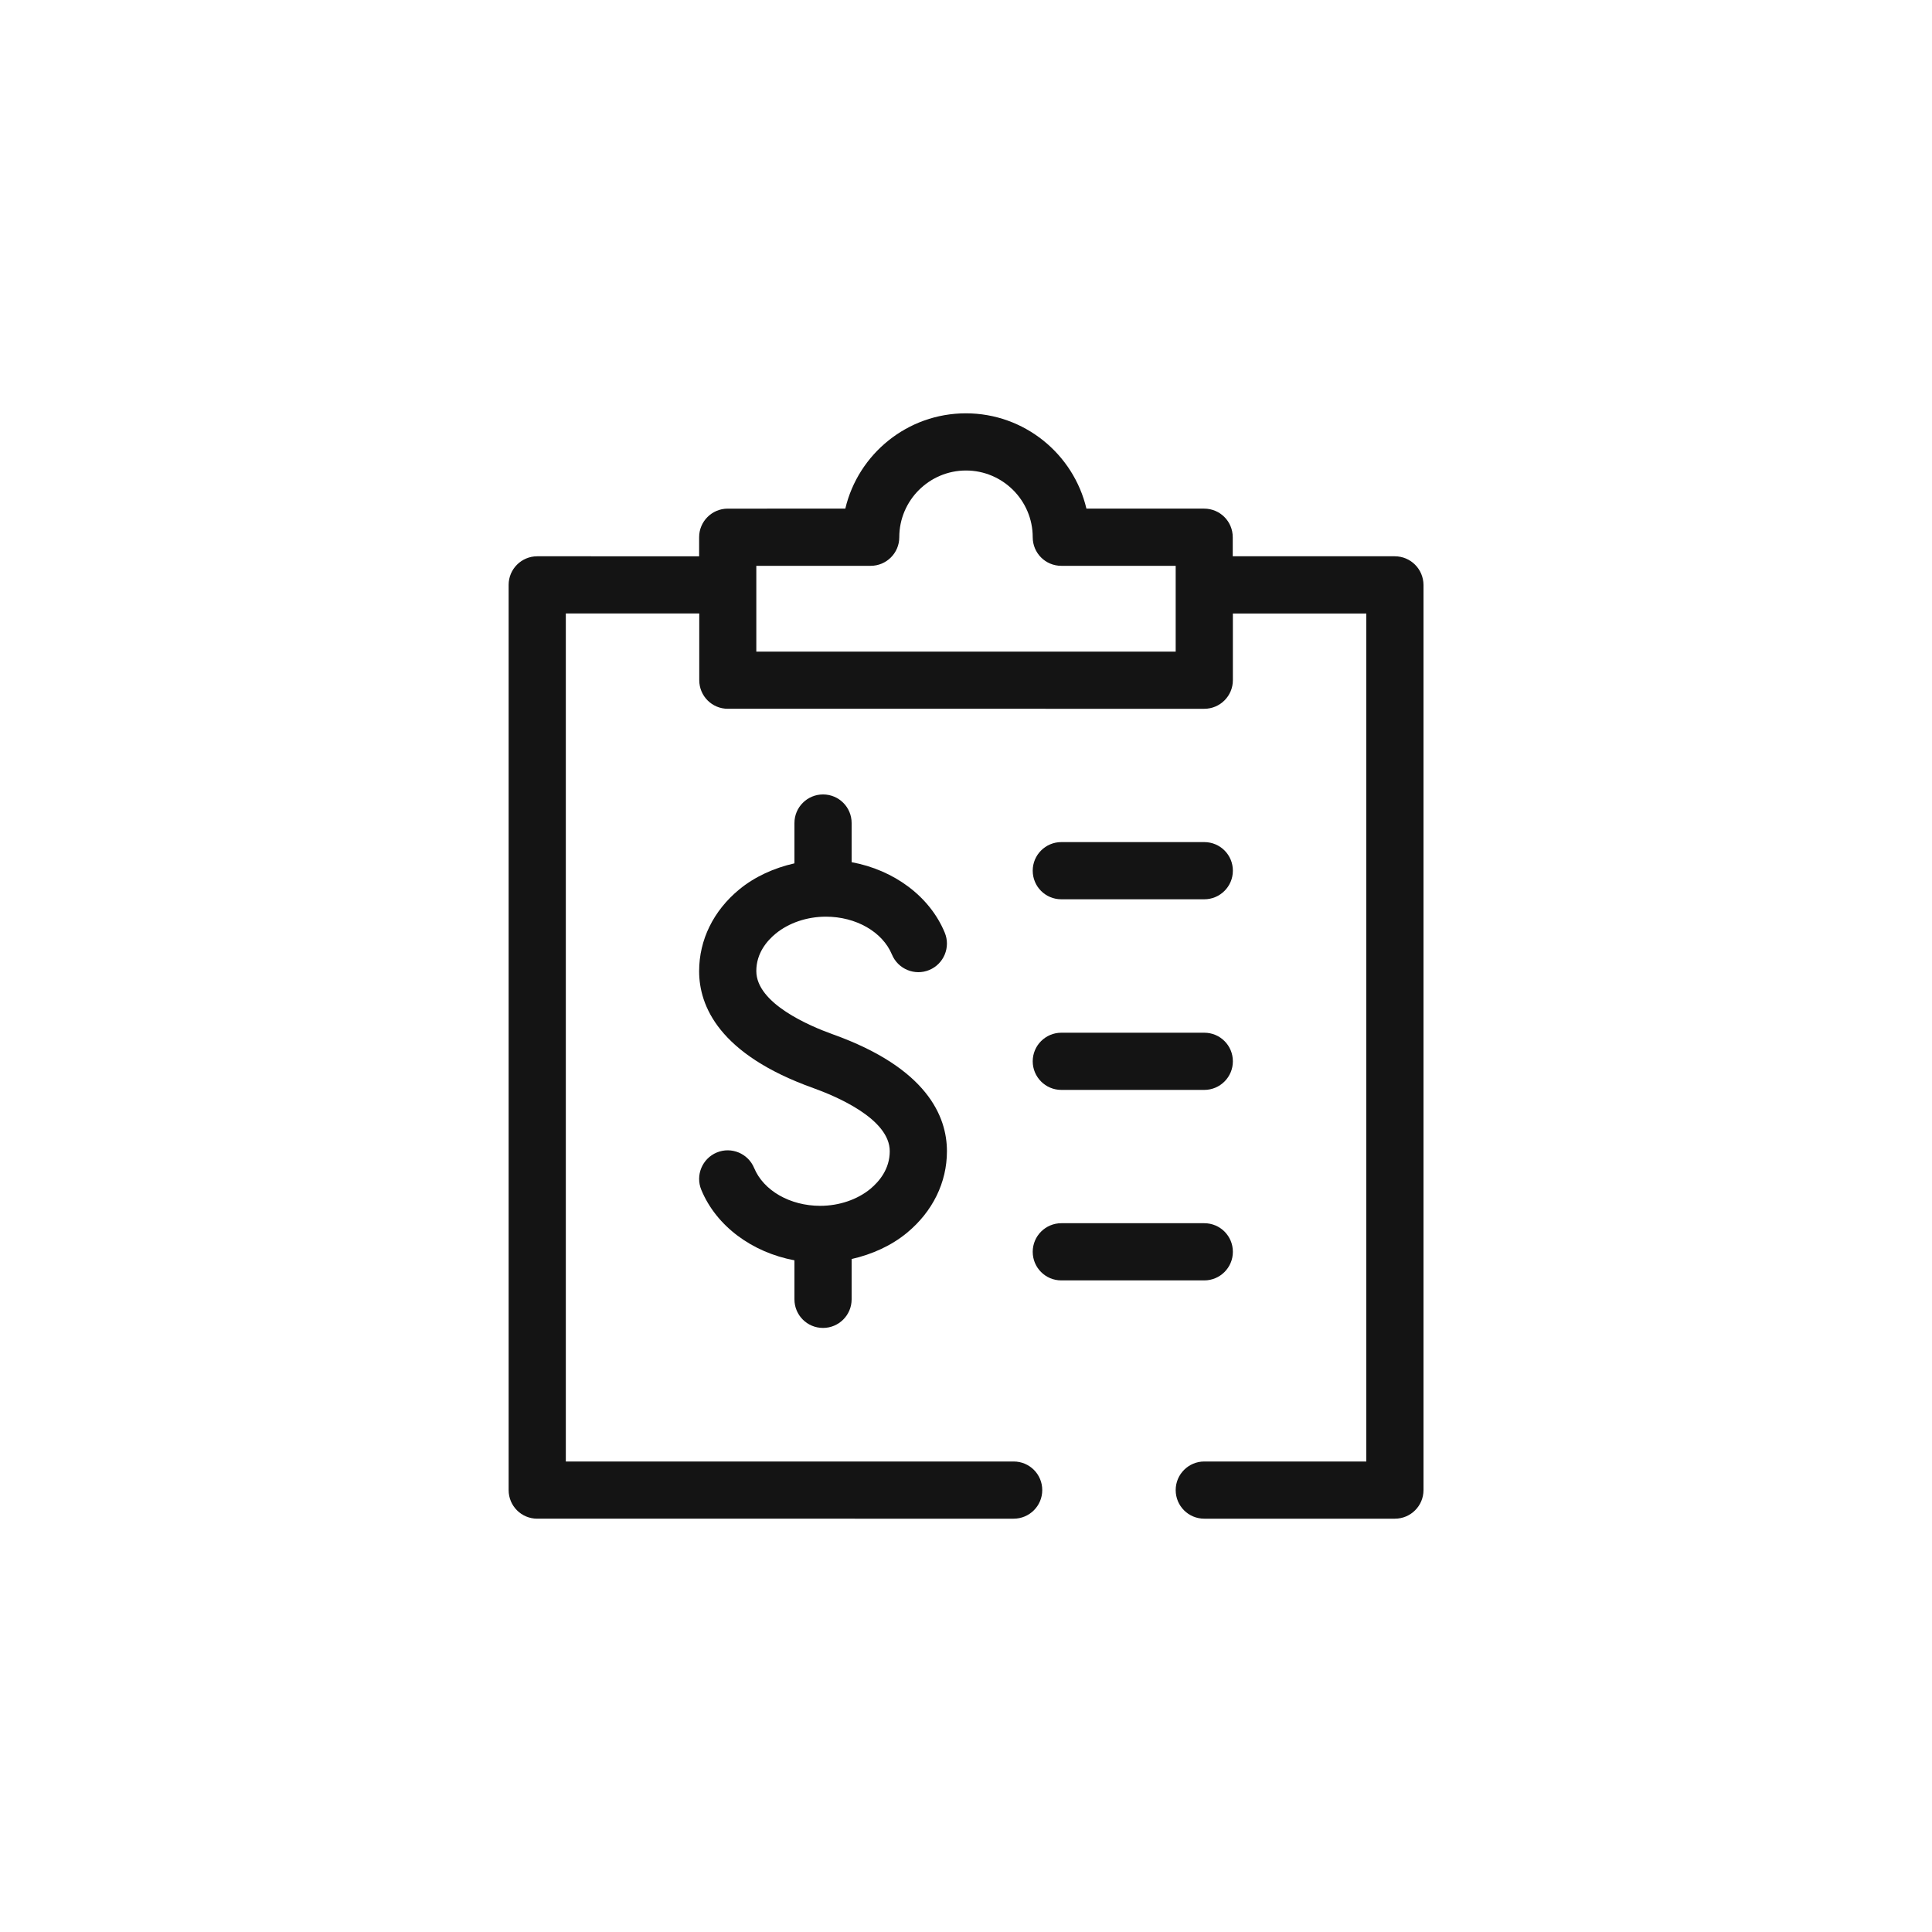
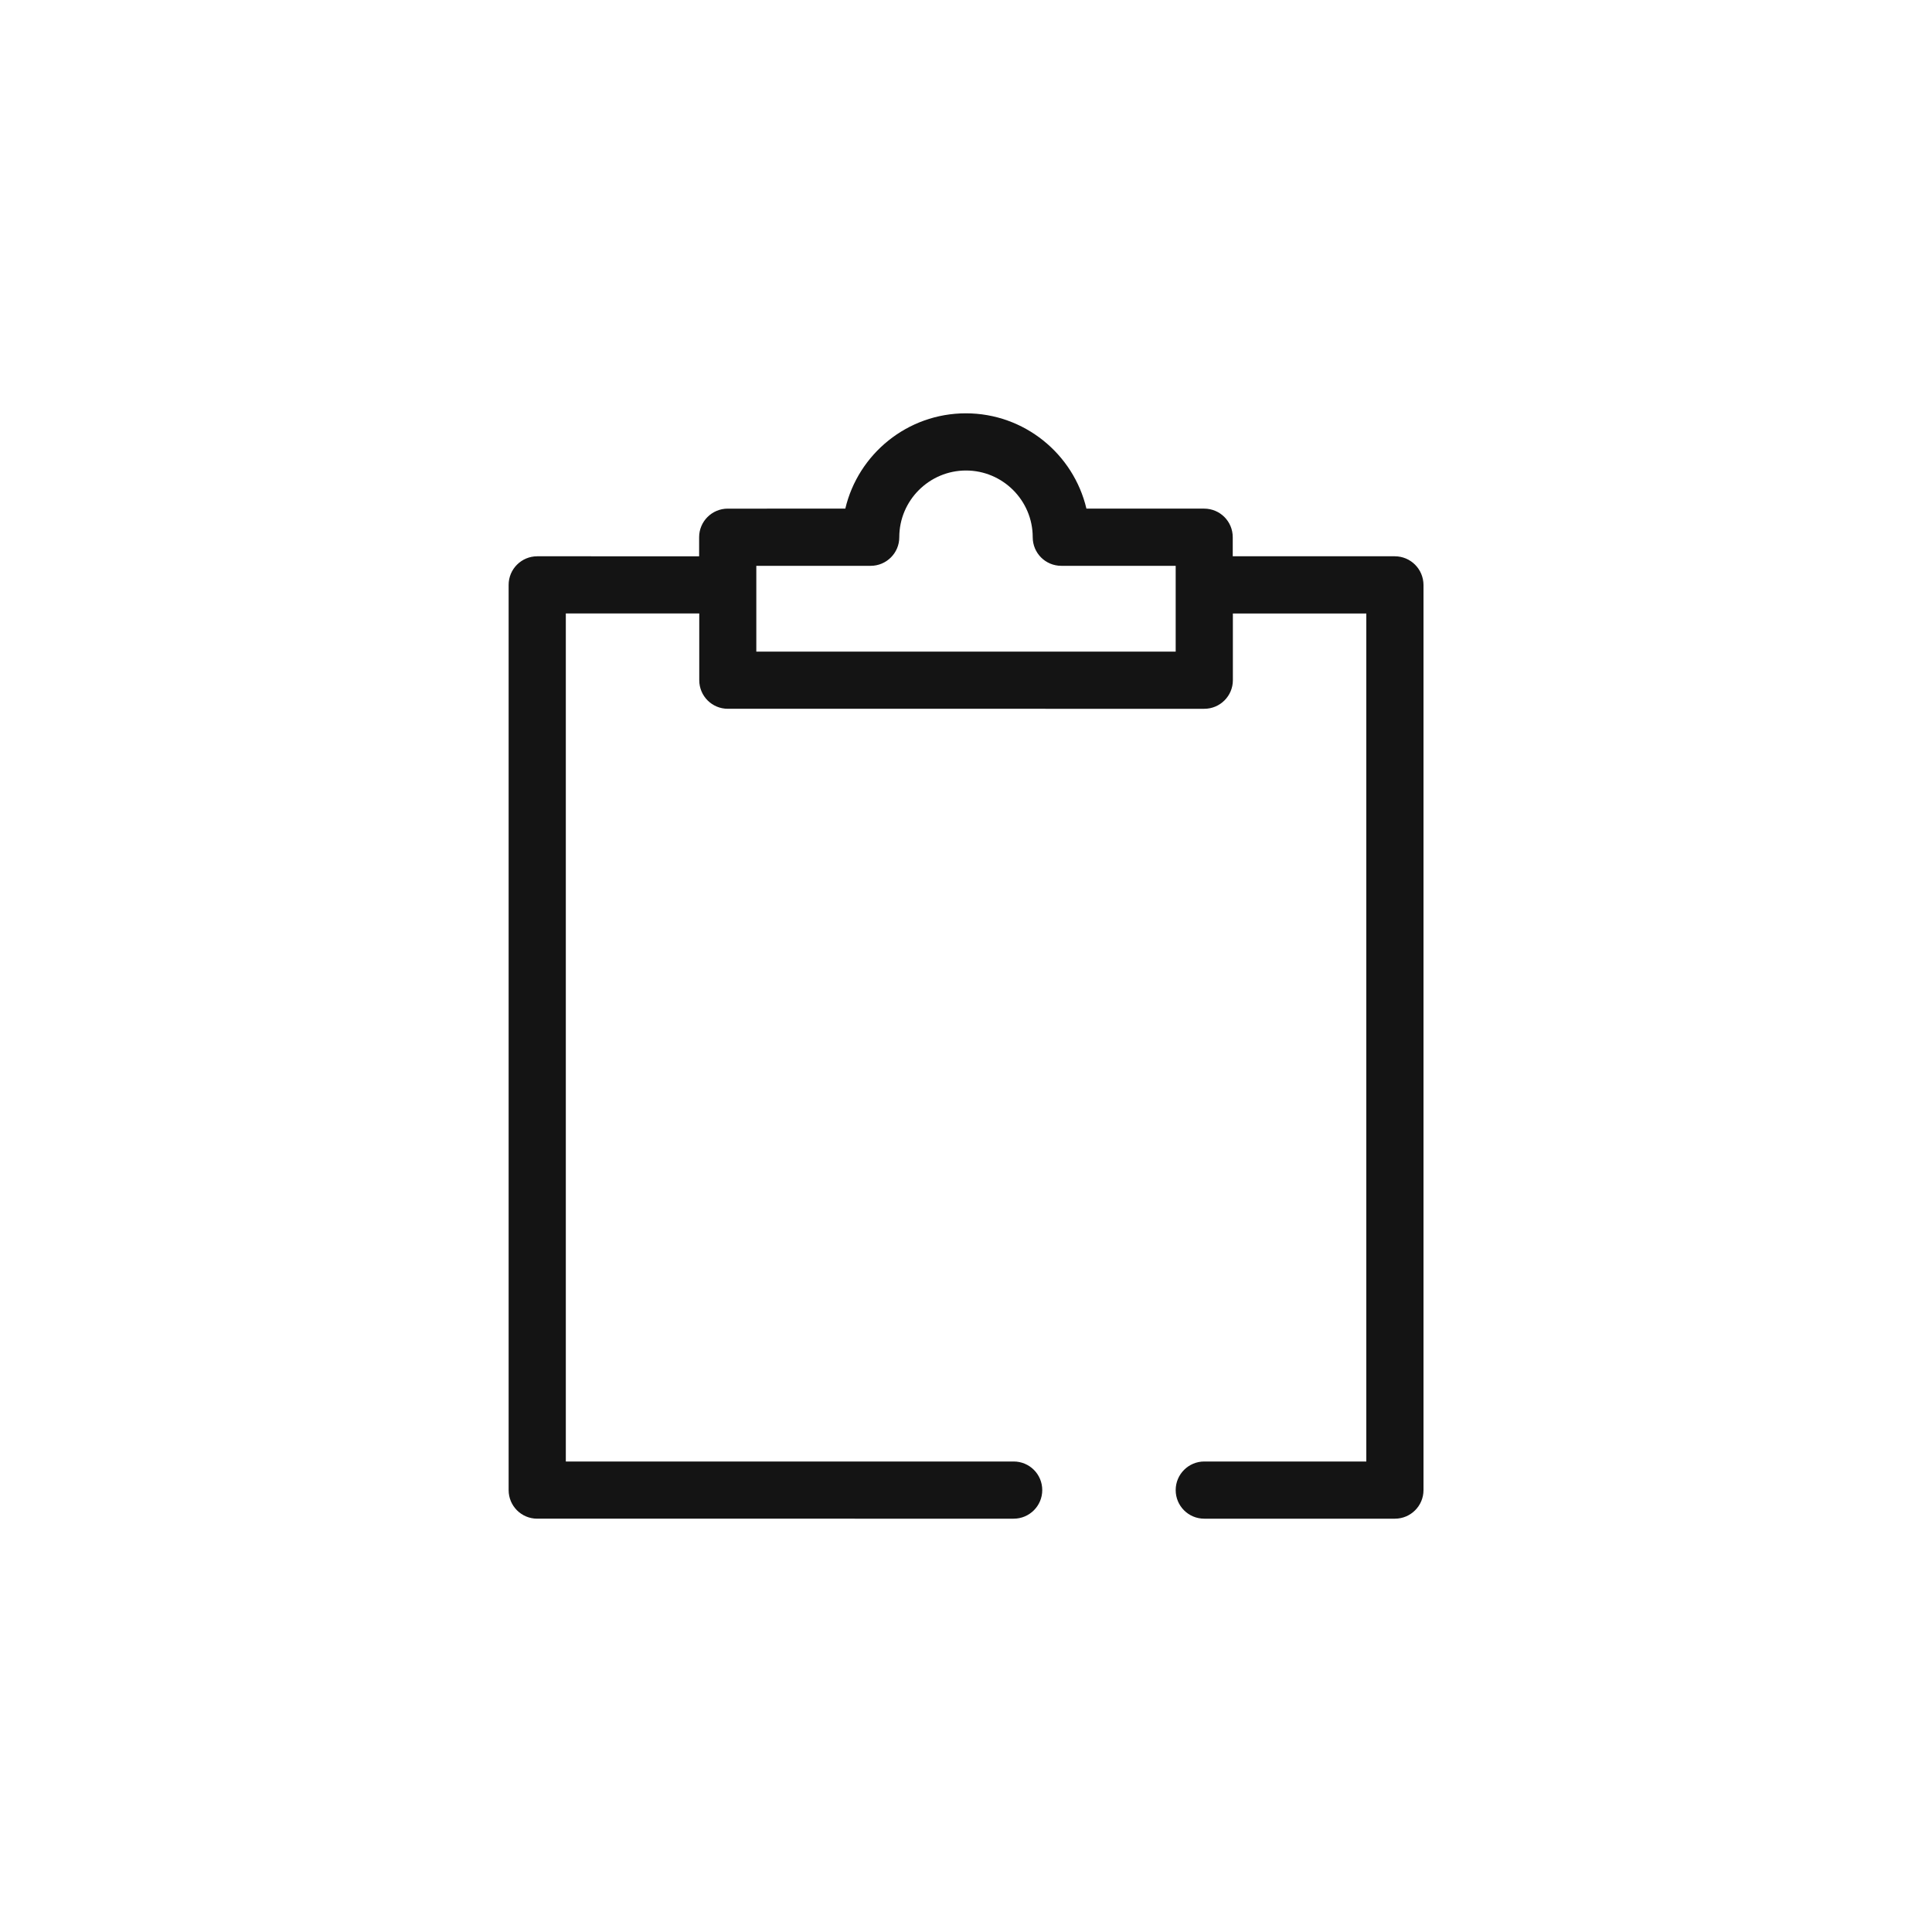
<svg xmlns="http://www.w3.org/2000/svg" version="1.1" id="Layer_1" x="0px" y="0px" viewBox="0 0 150 150" style="enable-background:new 0 0 150 150;" xml:space="preserve">
  <style type="text/css">
	.st0{fill:#141414;}
</style>
  <g>
-     <path class="st0" d="M82.4,69.82h11.1c1.22,0,2.22-0.99,2.22-2.22c0-1.23-0.99-2.22-2.22-2.22H82.4c-1.22,0-2.22,0.99-2.22,2.22   C80.18,68.83,81.17,69.82,82.4,69.82z" />
-     <path class="st0" d="M82.4,84.62h11.1c1.22,0,2.22-0.99,2.22-2.22c0-1.23-0.99-2.22-2.22-2.22H82.4c-1.22,0-2.22,0.99-2.22,2.22   C80.18,83.62,81.17,84.62,82.4,84.62z" />
-     <path class="st0" d="M82.4,99.41h11.1c1.22,0,2.22-0.99,2.22-2.22c0-1.23-0.99-2.22-2.22-2.22H82.4c-1.22,0-2.22,0.99-2.22,2.22   C80.18,98.42,81.17,99.41,82.4,99.41z" />
-     <path class="st0" d="M60.22,72.49c1.02-0.84,2.44-1.32,3.9-1.32c2.34,0,4.4,1.18,5.13,2.94c0.47,1.13,1.77,1.67,2.9,1.2   c1.13-0.47,1.67-1.77,1.2-2.9c-1.17-2.83-3.96-4.87-7.23-5.47V63.9c0-1.23-0.99-2.22-2.22-2.22c-1.22,0-2.22,0.99-2.22,2.22v3.13   c-1.59,0.36-3.09,1.04-4.29,2.03c-2,1.65-3.11,3.91-3.11,6.34c0,2.7,1.54,6.46,8.87,9.08c1.78,0.64,5.93,2.39,5.93,4.9   c0,1.39-0.82,2.35-1.5,2.92c-1.02,0.84-2.44,1.32-3.9,1.32c-2.34,0-4.4-1.18-5.13-2.94c-0.47-1.13-1.77-1.67-2.9-1.2   c-1.13,0.47-1.67,1.77-1.2,2.9c1.17,2.83,3.96,4.86,7.23,5.47v3.03c0,1.23,0.99,2.22,2.22,2.22c1.22,0,2.22-0.99,2.22-2.22v-3.13   c1.59-0.36,3.09-1.04,4.29-2.03c2-1.65,3.11-3.91,3.11-6.34c0-2.7-1.54-6.46-8.87-9.08c-1.78-0.64-5.93-2.39-5.93-4.91   C58.72,74.01,59.54,73.05,60.22,72.49z" />
    <path class="st0" d="M108.29,43.19h-9.42h-1.68h-1.48v-1.48c0-1.23-0.99-2.22-2.22-2.22h-9.14c-1-4.24-4.82-7.4-9.36-7.4   c-4.54,0-8.36,3.16-9.36,7.4H56.5c-1.22,0-2.22,0.99-2.22,2.22v1.48H41.71c-1.22,0-2.22,0.99-2.22,2.22v70.28   c0,1.23,0.99,2.22,2.22,2.22H78.7c1.22,0,2.22-0.99,2.22-2.22c0-1.23-0.99-2.22-2.22-2.22H43.93V47.63h10.36v5.18   c0,1.23,0.99,2.22,2.22,2.22H93.5c1.22,0,2.22-0.99,2.22-2.22v-5.18h1.48h1.25h7.63v65.84H93.5c-1.22,0-2.22,0.99-2.22,2.22   c0,1.23,0.99,2.22,2.22,2.22h14.8c1.22,0,2.22-0.99,2.22-2.22V45.41C110.51,44.18,109.52,43.19,108.29,43.19z M91.28,50.59H58.72   v-6.66h8.88c1.22,0,2.22-0.99,2.22-2.22c0-2.86,2.33-5.18,5.18-5.18s5.18,2.32,5.18,5.18c0,1.23,0.99,2.22,2.22,2.22h8.88V50.59z" />
  </g>
</svg>